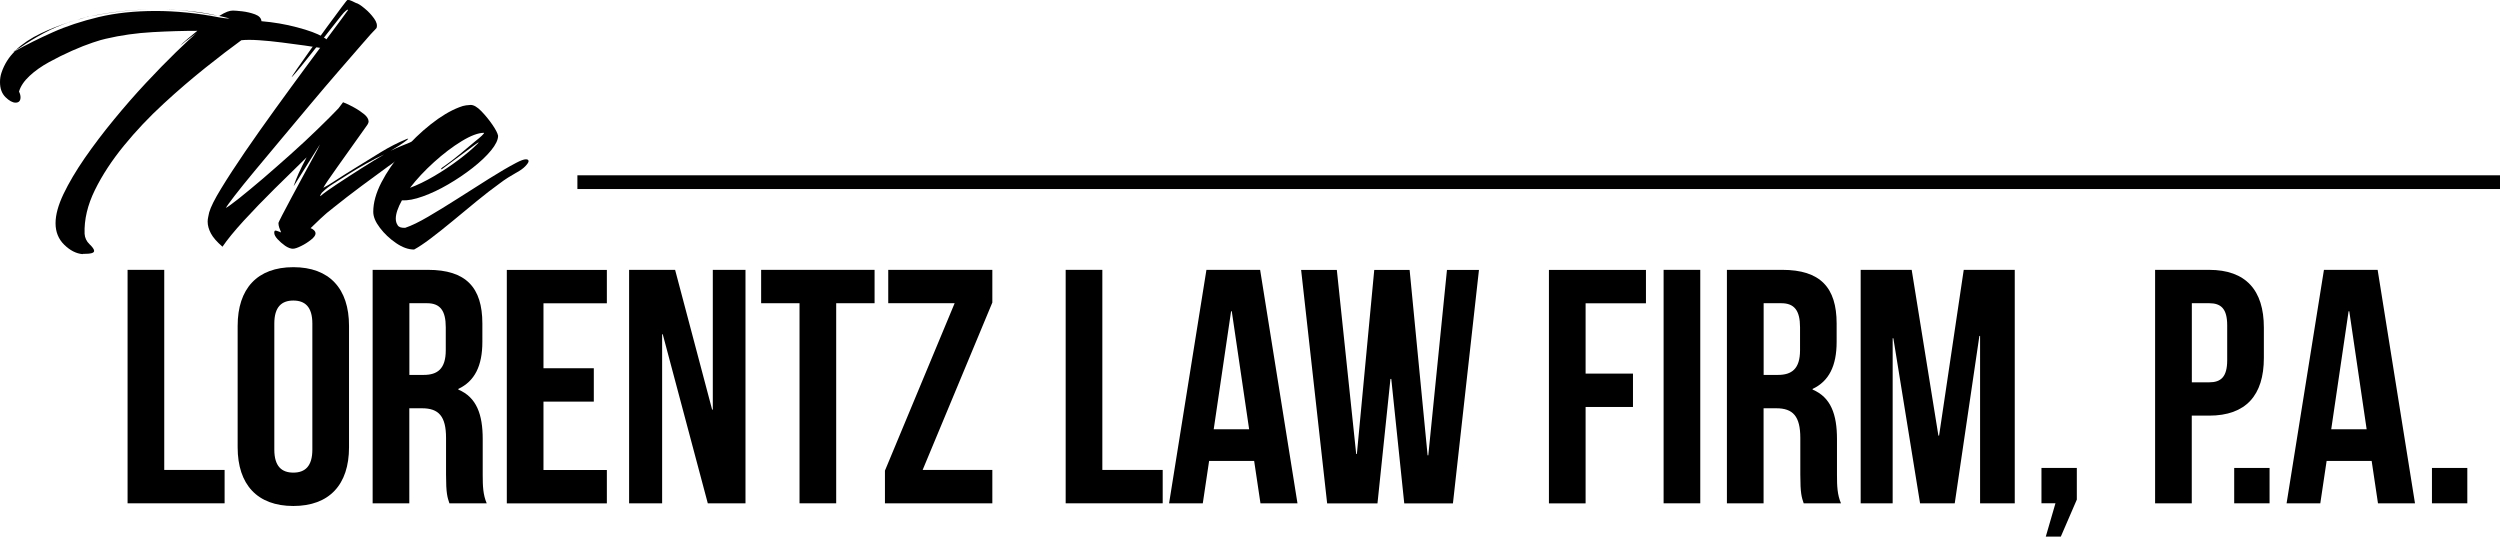
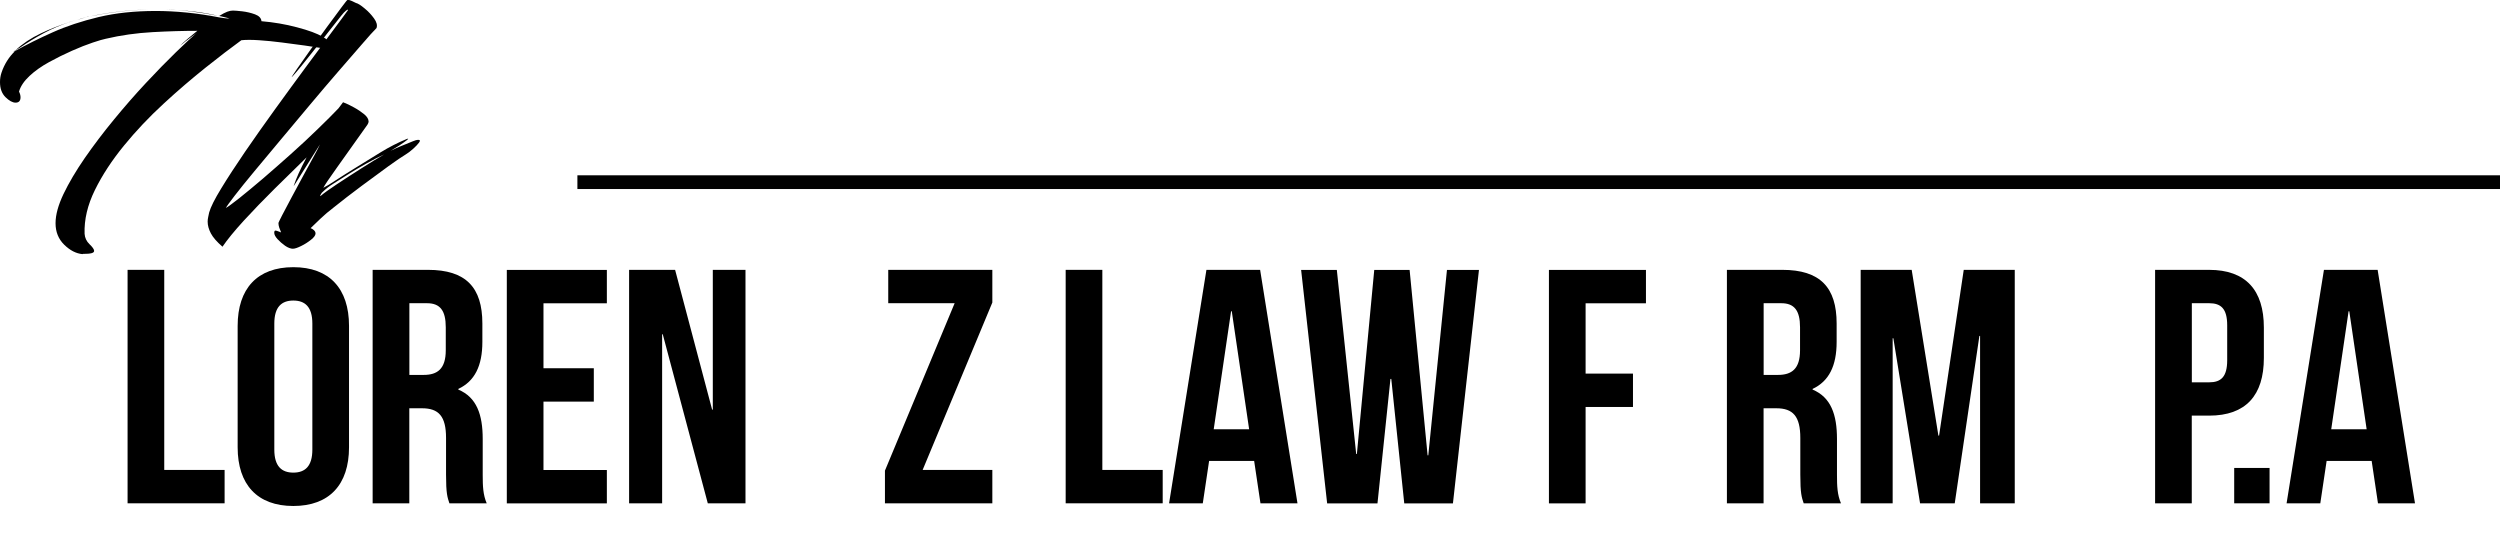
<svg xmlns="http://www.w3.org/2000/svg" id="Layer_2" data-name="Layer 2" viewBox="0 0 364.09 78.16">
  <defs>
    <style> .cls-1 { stroke-width: 0px; } </style>
  </defs>
  <g id="Layer_1-2" data-name="Layer 1">
    <g>
      <g>
        <path class="cls-1" d="m18.58,39.3h5.34v29.14h8.79v4.86h-14.13v-34Z" />
        <path class="cls-1" d="m34.61,47.46c0-5.44,2.87-8.55,8.11-8.55s8.11,3.11,8.11,8.55v17.68c0,5.44-2.87,8.55-8.11,8.55s-8.11-3.11-8.11-8.55v-17.68Zm5.34,18.02c0,2.43,1.07,3.35,2.77,3.35s2.77-.92,2.77-3.35v-18.36c0-2.43-1.07-3.35-2.77-3.35s-2.77.92-2.77,3.35v18.36Z" />
        <path class="cls-1" d="m65.45,73.3c-.29-.87-.49-1.41-.49-4.18v-5.34c0-3.16-1.07-4.32-3.5-4.32h-1.85v13.84h-5.34v-34h8.06c5.54,0,7.92,2.57,7.92,7.82v2.67c0,3.5-1.12,5.73-3.5,6.85v.1c2.67,1.12,3.55,3.64,3.55,7.19v5.24c0,1.65.05,2.87.58,4.13h-5.44Zm-5.83-29.14v10.44h2.09c1.99,0,3.21-.87,3.21-3.59v-3.35c0-2.43-.83-3.5-2.72-3.5h-2.57Z" />
        <path class="cls-1" d="m79.15,53.63h7.33v4.86h-7.33v9.96h9.23v4.86h-14.57v-34h14.57v4.86h-9.23v9.47Z" />
        <path class="cls-1" d="m96.53,48.68h-.1v24.62h-4.81v-34h6.7l5.39,20.35h.1v-20.35h4.76v34h-5.49l-6.56-24.62Z" />
-         <path class="cls-1" d="m110.86,39.3h16.51v4.86h-5.59v29.14h-5.34v-29.14h-5.59v-4.86Z" />
        <path class="cls-1" d="m144.52,39.3v4.76l-10.15,24.38h10.15v4.86h-15.64v-4.76l10.15-24.38h-9.67v-4.86h15.15Z" />
        <path class="cls-1" d="m155.2,39.3h5.34v29.14h8.79v4.86h-14.13v-34Z" />
        <path class="cls-1" d="m188.96,73.3h-5.39l-.92-6.17h-6.56l-.92,6.17h-4.91l5.44-34h7.82l5.44,34Zm-12.19-10.78h5.15l-2.53-17.19h-.1l-2.53,17.19Z" />
        <path class="cls-1" d="m202.6,55.19h-.1l-1.89,18.12h-7.33l-3.79-34h5.2l2.82,26.81h.1l2.53-26.81h5.15l2.62,27h.1l2.72-27h4.66l-3.79,34h-7.09l-1.89-18.12Z" />
        <path class="cls-1" d="m230.92,54.41h6.9v4.86h-6.9v14.04h-5.34v-34h14.13v4.86h-8.79v10.25Z" />
-         <path class="cls-1" d="m242.28,39.3h5.34v34h-5.34v-34Z" />
        <path class="cls-1" d="m262.68,73.3c-.29-.87-.49-1.41-.49-4.18v-5.34c0-3.16-1.07-4.32-3.5-4.32h-1.85v13.84h-5.34v-34h8.06c5.54,0,7.92,2.57,7.92,7.82v2.67c0,3.5-1.12,5.73-3.5,6.85v.1c2.67,1.12,3.55,3.64,3.55,7.19v5.24c0,1.65.05,2.87.58,4.13h-5.44Zm-5.83-29.14v10.44h2.09c1.99,0,3.21-.87,3.21-3.59v-3.35c0-2.43-.83-3.5-2.72-3.5h-2.57Z" />
        <path class="cls-1" d="m282.3,63.44h.1l3.59-24.14h7.43v34h-5.05v-24.38h-.1l-3.59,24.38h-5.05l-3.89-24.04h-.1v24.04h-4.66v-34h7.43l3.89,24.14Z" />
-         <path class="cls-1" d="m297.31,73.3v-5.15h5.15v4.61l-2.33,5.39h-2.19l1.41-4.86h-2.04Z" />
        <path class="cls-1" d="m329.7,47.71v4.42c0,5.44-2.62,8.4-7.97,8.4h-2.53v12.77h-5.34v-34h7.87c5.34,0,7.97,2.96,7.97,8.4Zm-10.49-3.54v11.51h2.53c1.7,0,2.62-.78,2.62-3.21v-5.1c0-2.43-.92-3.21-2.62-3.21h-2.53Z" />
        <path class="cls-1" d="m330.53,68.15v5.15h-5.15v-5.15h5.15Z" />
        <path class="cls-1" d="m351.71,73.3h-5.39l-.92-6.17h-6.56l-.92,6.17h-4.91l5.44-34h7.82l5.44,34Zm-12.19-10.78h5.15l-2.53-17.19h-.1l-2.53,17.19Z" />
-         <path class="cls-1" d="m359.33,68.15v5.15h-5.15v-5.15h5.15Z" />
      </g>
      <g>
        <path class="cls-1" d="m12.02,37.01c-.92-.08-1.81-.53-2.66-1.36-.85-.83-1.27-1.88-1.27-3.13s.39-2.64,1.16-4.27c.78-1.62,1.81-3.37,3.1-5.24,1.29-1.86,2.71-3.73,4.24-5.59,1.53-1.86,3.08-3.64,4.65-5.32,1.57-1.68,3.02-3.17,4.35-4.46,1.33-1.29,2.4-2.29,3.21-2.99-.15.15-.48.41-1,.78-.52.37-1.03.78-1.55,1.22.15-.18.51-.52,1.08-1,.57-.48,1.04-.87,1.41-1.16-1.99,0-4.16.06-6.51.19-2.35.13-4.63.45-6.84.97-.37.07-1,.26-1.88.55-.89.3-1.89.69-3.02,1.19-1.13.5-2.24,1.05-3.35,1.66-1.11.61-2.06,1.28-2.85,2.02-.79.74-1.3,1.5-1.52,2.27.15.3.22.57.22.83,0,.52-.24.78-.72.78-.44,0-.93-.27-1.47-.8-.54-.54-.8-1.27-.8-2.19,0-.48.07-.94.22-1.38.41-1.22,1.07-2.27,1.99-3.16l-.11.06c-.15.07-.19.09-.14.05.06-.04.16-.11.31-.22l-.06.11c1.66-.92,3.48-1.83,5.46-2.71,1.98-.89,4.2-1.62,6.68-2.22,2.47-.59,5.24-.89,8.31-.89,1.4,0,2.88.07,4.43.22s3.18.39,4.88.72c.18.04.43.07.75.11.31.04.53.05.64.05h.06s-.43-.15-1.27-.33c-.11,0-.19-.02-.22-.05.48-.3.87-.5,1.16-.61.3-.11.57-.17.83-.17s.71.04,1.36.11c.65.08,1.26.22,1.86.44.59.22.9.55.94,1,1.77.15,3.5.44,5.18.89,1.68.44,2.93.9,3.74,1.38.67.37,1,.76,1,1.16,0,.44-.35.61-1.05.5-.67-.11-1.52-.24-2.58-.39-1.05-.15-2.16-.29-3.32-.44-1.16-.15-2.27-.26-3.32-.33-1.05-.07-1.91-.07-2.58,0-1.48,1.07-3.21,2.4-5.21,3.99-1.99,1.59-4.04,3.34-6.12,5.26-2.09,1.92-4.01,3.95-5.76,6.09-1.75,2.14-3.17,4.3-4.24,6.48-1.07,2.18-1.57,4.3-1.5,6.37.04.59.28,1.1.72,1.52.44.42.67.75.67.97,0,.15-.12.26-.36.33s-.67.11-1.3.11ZM2.27,7.31c1.03-.96,2.25-1.77,3.66-2.44,1.4-.67,2.81-1.22,4.21-1.66-1.33.44-2.6.99-3.79,1.63-1.2.65-2.34,1.34-3.41,2.08l-.66.39Zm7.87-4.1c-.22.04-.18.02.14-.06.31-.07.67-.17,1.08-.28l1.27-.39c-.07,0-.03,0,.14-.03.17-.02.29-.05.36-.08-.22.07-.37.11-.44.11h-.06q.15-.04,0,0c-.11.04-.28.08-.5.14-.22.05-.48.14-.78.25l-1.22.33Zm2.99-.83c1.33-.29,2.71-.53,4.13-.69,1.42-.17,2.87-.27,4.35-.3-1.51.04-3,.15-4.46.33-1.46.18-2.8.41-4.02.66Zm18.78-.05c-1.29-.26-2.6-.47-3.91-.64-1.31-.17-2.6-.27-3.85-.3,1.37.04,2.71.13,4.02.28,1.31.15,2.56.37,3.74.67Z" />
        <path class="cls-1" d="m42.71,36.23c-.37,0-.77-.15-1.19-.44-.42-.3-.79-.62-1.11-.97-.31-.35-.47-.65-.47-.91,0-.22.06-.33.17-.33.07,0,.18.03.33.08.15.06.31.12.5.19-.11-.26-.2-.5-.28-.72-.07-.22-.11-.44-.11-.66,0-.04.18-.42.55-1.14.37-.72.83-1.6,1.39-2.63.55-1.03,1.13-2.1,1.72-3.19s1.11-2.04,1.55-2.85c.44-.81.72-1.35.83-1.61l-.11.17c-.19.3-.48.77-.89,1.41-.41.65-.83,1.32-1.27,2.02-.44.7-.81,1.29-1.11,1.77-.3.48-.44.7-.44.66.18-.55.42-1.16.72-1.83.3-.66.68-1.44,1.16-2.33-1.44,1.4-2.98,2.92-4.63,4.54-1.64,1.62-3.15,3.19-4.52,4.68-1.37,1.5-2.4,2.76-3.1,3.79-.81-.7-1.38-1.35-1.69-1.94-.31-.59-.47-1.16-.47-1.72,0-.22.03-.44.08-.67s.1-.44.14-.66c.22-.78.8-1.94,1.75-3.49.94-1.55,2.1-3.32,3.46-5.32,1.37-2,2.83-4.06,4.38-6.21s3.05-4.19,4.49-6.15c1.44-1.96,2.71-3.67,3.82-5.15,1.11-1.48,1.88-2.53,2.33-3.16,0-.04-.02-.05-.06-.05s-.13.05-.28.17c-.15.11-.37.35-.67.72-.81,1.03-1.64,2.09-2.49,3.16s-1.63,2.05-2.33,2.94c-.7.89-1.27,1.59-1.72,2.11-.44.52-.67.76-.67.72s.27-.44.8-1.22c.54-.78,1.2-1.72,1.99-2.83.79-1.11,1.6-2.22,2.41-3.32.81-1.11,1.5-2.03,2.05-2.77.55-.74.85-1.11.89-1.11h.06c.15,0,.34.06.58.17.24.11.43.2.58.28.3.07.71.33,1.25.78.54.44,1,.93,1.39,1.47.39.54.51,1.01.36,1.41-.44.44-1.15,1.22-2.1,2.33-.96,1.11-2.1,2.42-3.41,3.93-1.31,1.51-2.69,3.13-4.13,4.85-1.44,1.72-2.86,3.42-4.27,5.1-1.4,1.68-2.7,3.23-3.88,4.65-1.18,1.42-2.14,2.61-2.88,3.57-.74.96-1.16,1.55-1.27,1.77.33-.18.99-.67,1.97-1.44.98-.78,2.12-1.73,3.44-2.85,1.31-1.13,2.67-2.32,4.07-3.57,1.4-1.25,2.71-2.47,3.93-3.66,1.22-1.18,2.22-2.18,2.99-2.99l.67-.89c.48.18,1.01.43,1.58.75.57.31,1.07.65,1.5,1,.42.35.64.71.64,1.08,0,.11-.06.26-.17.44-1.81,2.55-3.29,4.63-4.43,6.23-1.15,1.61-1.81,2.59-1.99,2.96.44-.22,1.07-.6,1.88-1.14.81-.53,1.74-1.12,2.77-1.75,1.18-.74,2.41-1.5,3.68-2.27,1.27-.78,2.54-1.42,3.79-1.94.3-.11.3-.05.03.17-.28.22-.66.49-1.14.8-.48.31-.89.56-1.22.75.59-.29,1.1-.53,1.52-.69.42-.17.99-.4,1.69-.69.33-.15.61-.22.83-.22.26,0,.3.13.11.39-.19.26-.47.56-.86.91-.39.35-.77.64-1.14.86-.44.26-1.26.81-2.44,1.66-1.18.85-2.5,1.82-3.96,2.91-1.46,1.09-2.84,2.15-4.13,3.19-.63.48-1.22.98-1.77,1.5-.55.52-1.05,1-1.5,1.44.15.04.3.13.47.28.17.15.25.31.25.5,0,.26-.22.56-.66.91-.44.35-.92.66-1.44.91-.52.26-.91.39-1.16.39Zm3.99-7.7c.48-.41,1.26-.97,2.35-1.69,1.09-.72,2.27-1.49,3.55-2.3,1.27-.81,2.39-1.5,3.35-2.05-.81.37-1.7.82-2.66,1.36s-1.75,1.01-2.38,1.41c-.92.59-1.7,1.08-2.33,1.47-.63.39-1.15.79-1.55,1.19-.11.07-.22.21-.33.42-.11.2-.11.27,0,.19Z" />
-         <path class="cls-1" d="m60.28,36.34c-.81,0-1.68-.31-2.6-.94-.92-.63-1.71-1.37-2.35-2.22-.65-.85-.97-1.62-.97-2.33,0-1.33.4-2.76,1.19-4.29.79-1.53,1.83-3.04,3.1-4.52,1.27-1.48,2.63-2.79,4.07-3.93s2.83-1.98,4.16-2.49c.37-.15.7-.24,1-.28.3-.04.52-.06.67-.06.44,0,.96.3,1.55.91.59.61,1.13,1.27,1.61,1.97.48.7.76,1.24.83,1.61,0,.59-.34,1.3-1.02,2.13-.68.83-1.58,1.68-2.69,2.55-1.11.87-2.3,1.67-3.57,2.41-1.27.74-2.5,1.32-3.68,1.74-1.18.43-2.2.62-3.05.58-.59,1.07-.89,1.96-.89,2.66,0,.37.09.69.28.97.18.28.55.4,1.11.36.89-.3,1.99-.83,3.32-1.61s2.76-1.65,4.29-2.63c1.53-.98,3.05-1.94,4.54-2.88,1.5-.94,2.83-1.73,4.02-2.35.63-.33,1.09-.5,1.39-.5.26,0,.39.09.39.28,0,.15-.16.39-.47.72-.31.33-.79.67-1.41,1-.33.19-.7.41-1.11.66-.41.26-.83.55-1.27.89-1.03.74-2.13,1.59-3.3,2.55-1.16.96-2.33,1.92-3.49,2.88s-2.23,1.81-3.21,2.55c-.98.74-1.78,1.27-2.41,1.61Zm-.61-8.97c1.11-.41,2.29-.98,3.55-1.72,1.26-.74,2.44-1.52,3.55-2.36,1.11-.83,1.99-1.58,2.66-2.24l.28-.28c0-.07-.22.06-.66.39l-4.65,3.44s-.09.05-.17.05c-.04,0-.02-.04.06-.14.07-.09.2-.19.39-.3.74-.52,1.5-1.1,2.27-1.74.78-.65,1.51-1.27,2.22-1.86.89-.7,1.33-1.13,1.33-1.27-.85,0-1.94.41-3.27,1.22-1.33.81-2.67,1.83-4.02,3.05-1.35,1.22-2.52,2.47-3.52,3.77Z" />
      </g>
      <rect class="cls-1" x="84.09" y="25.53" width="280" height="2" />
    </g>
  </g>
</svg>